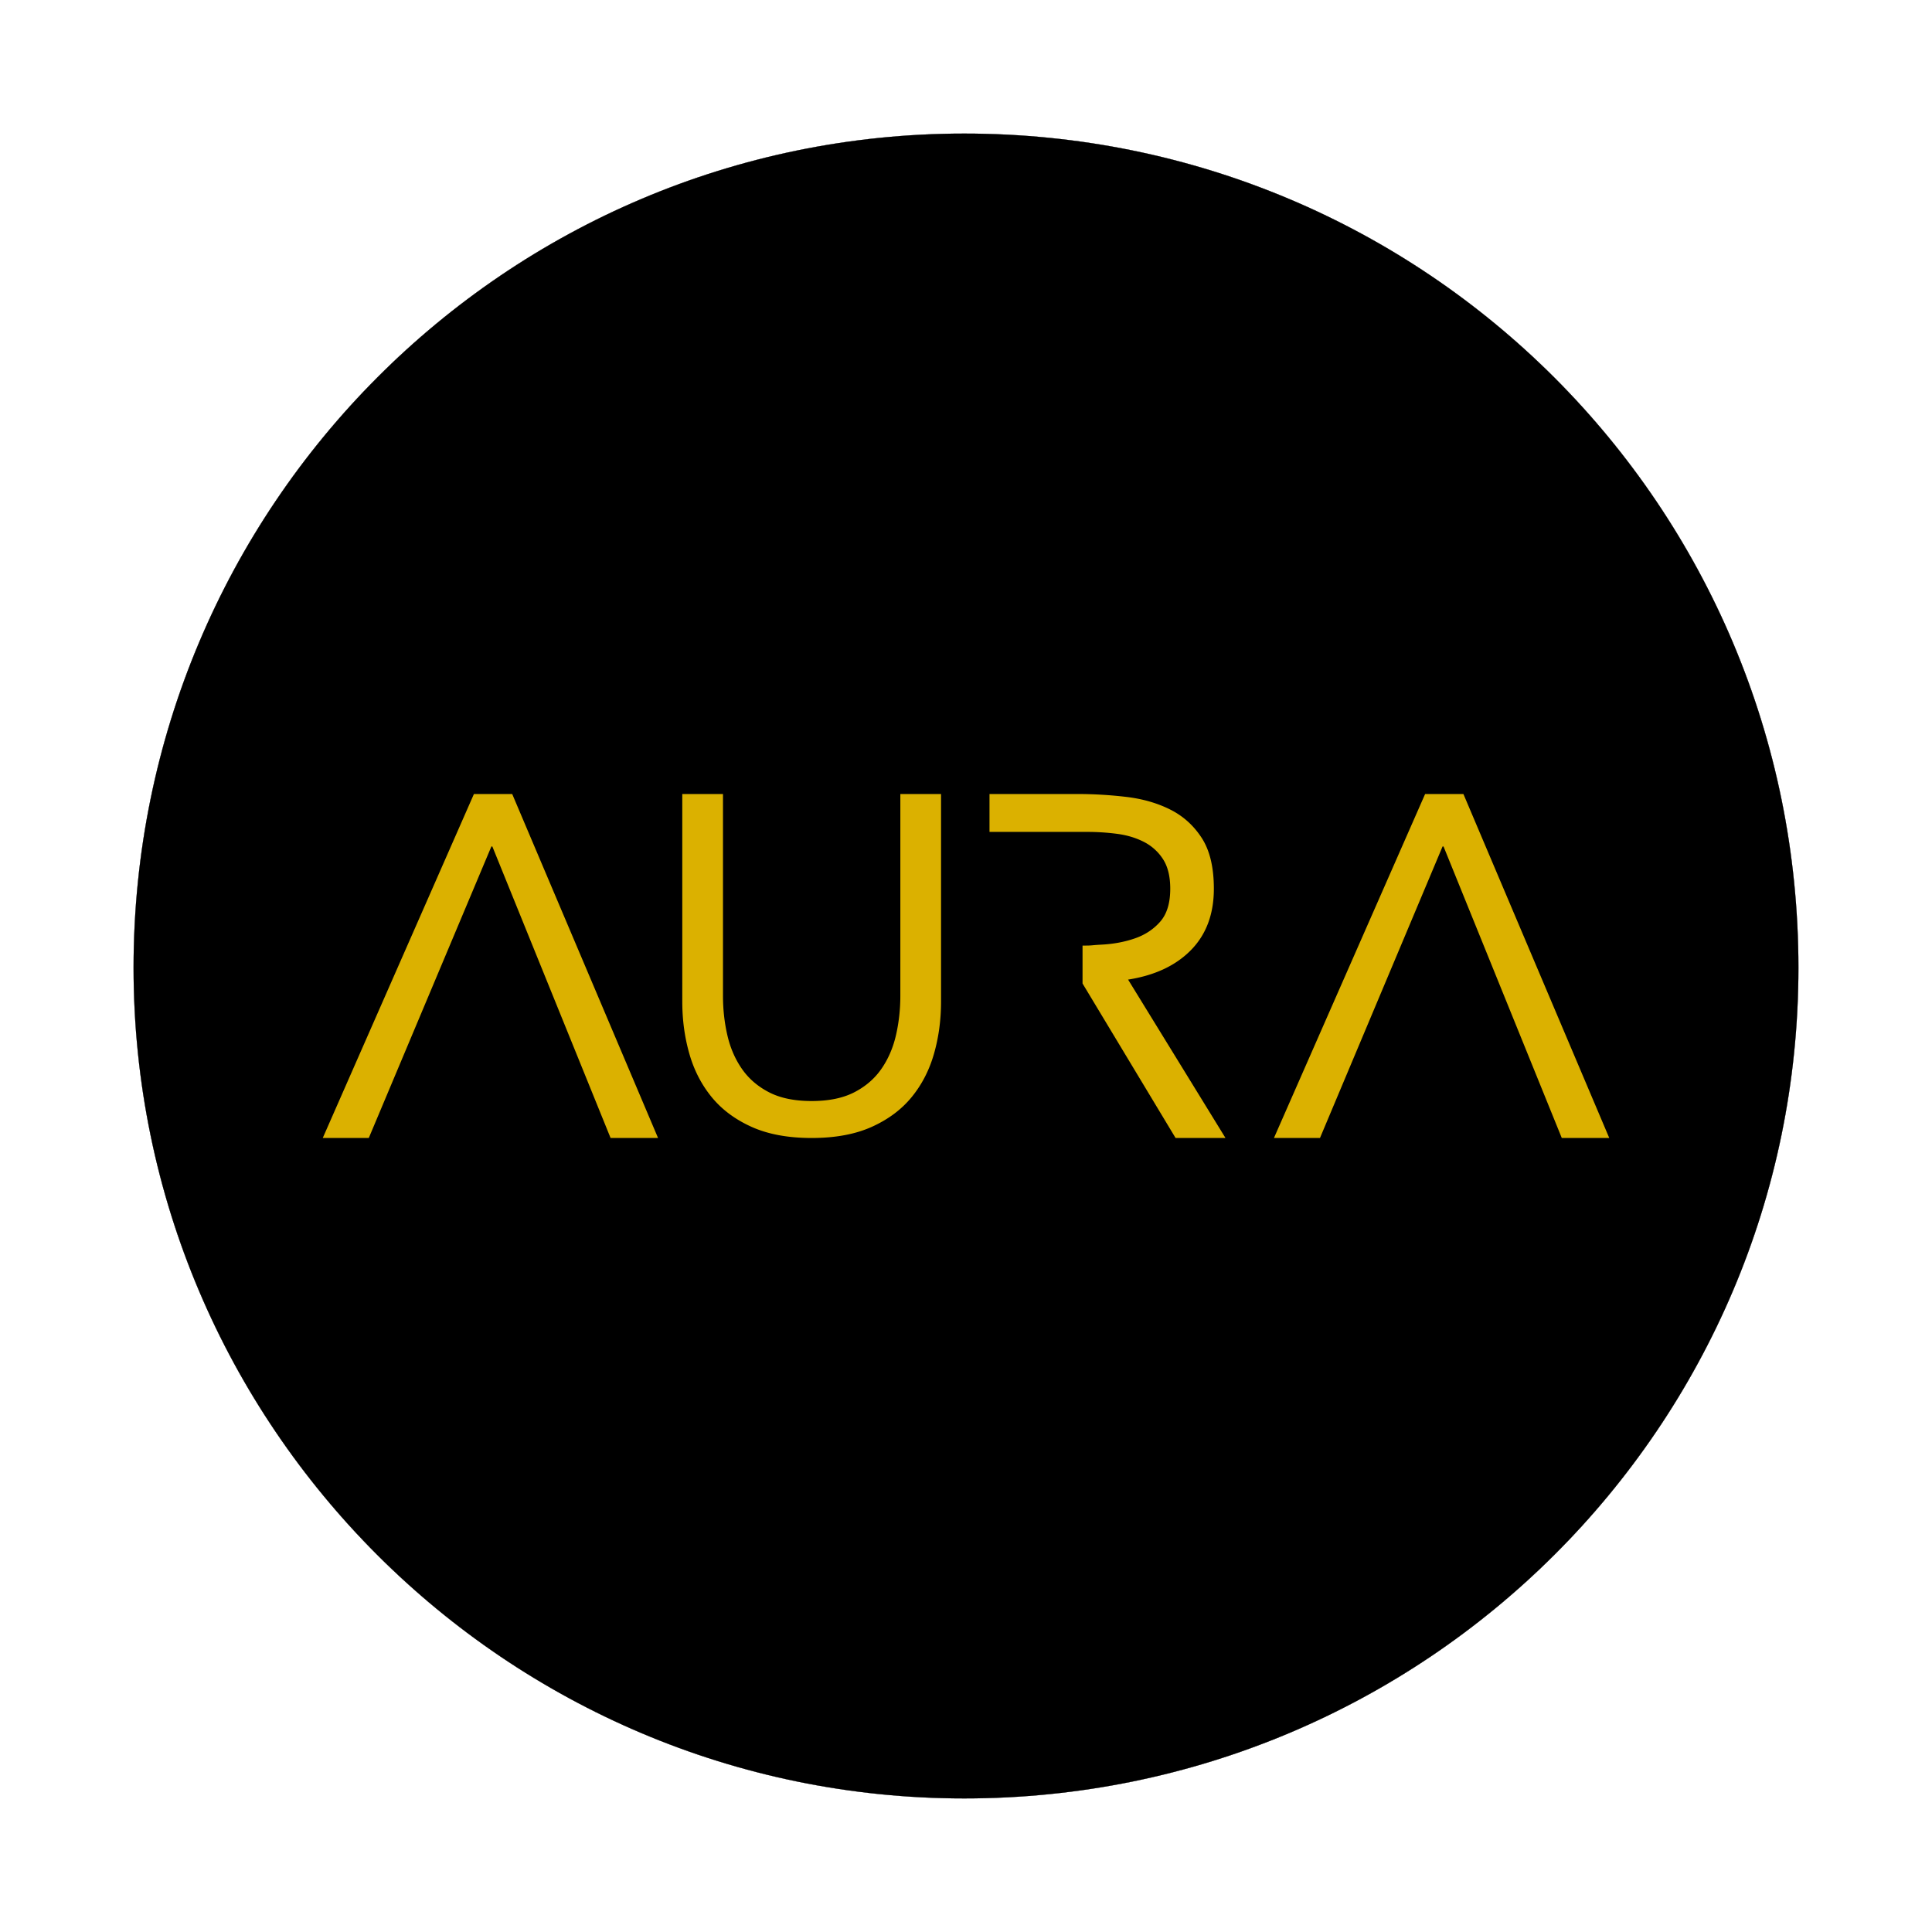
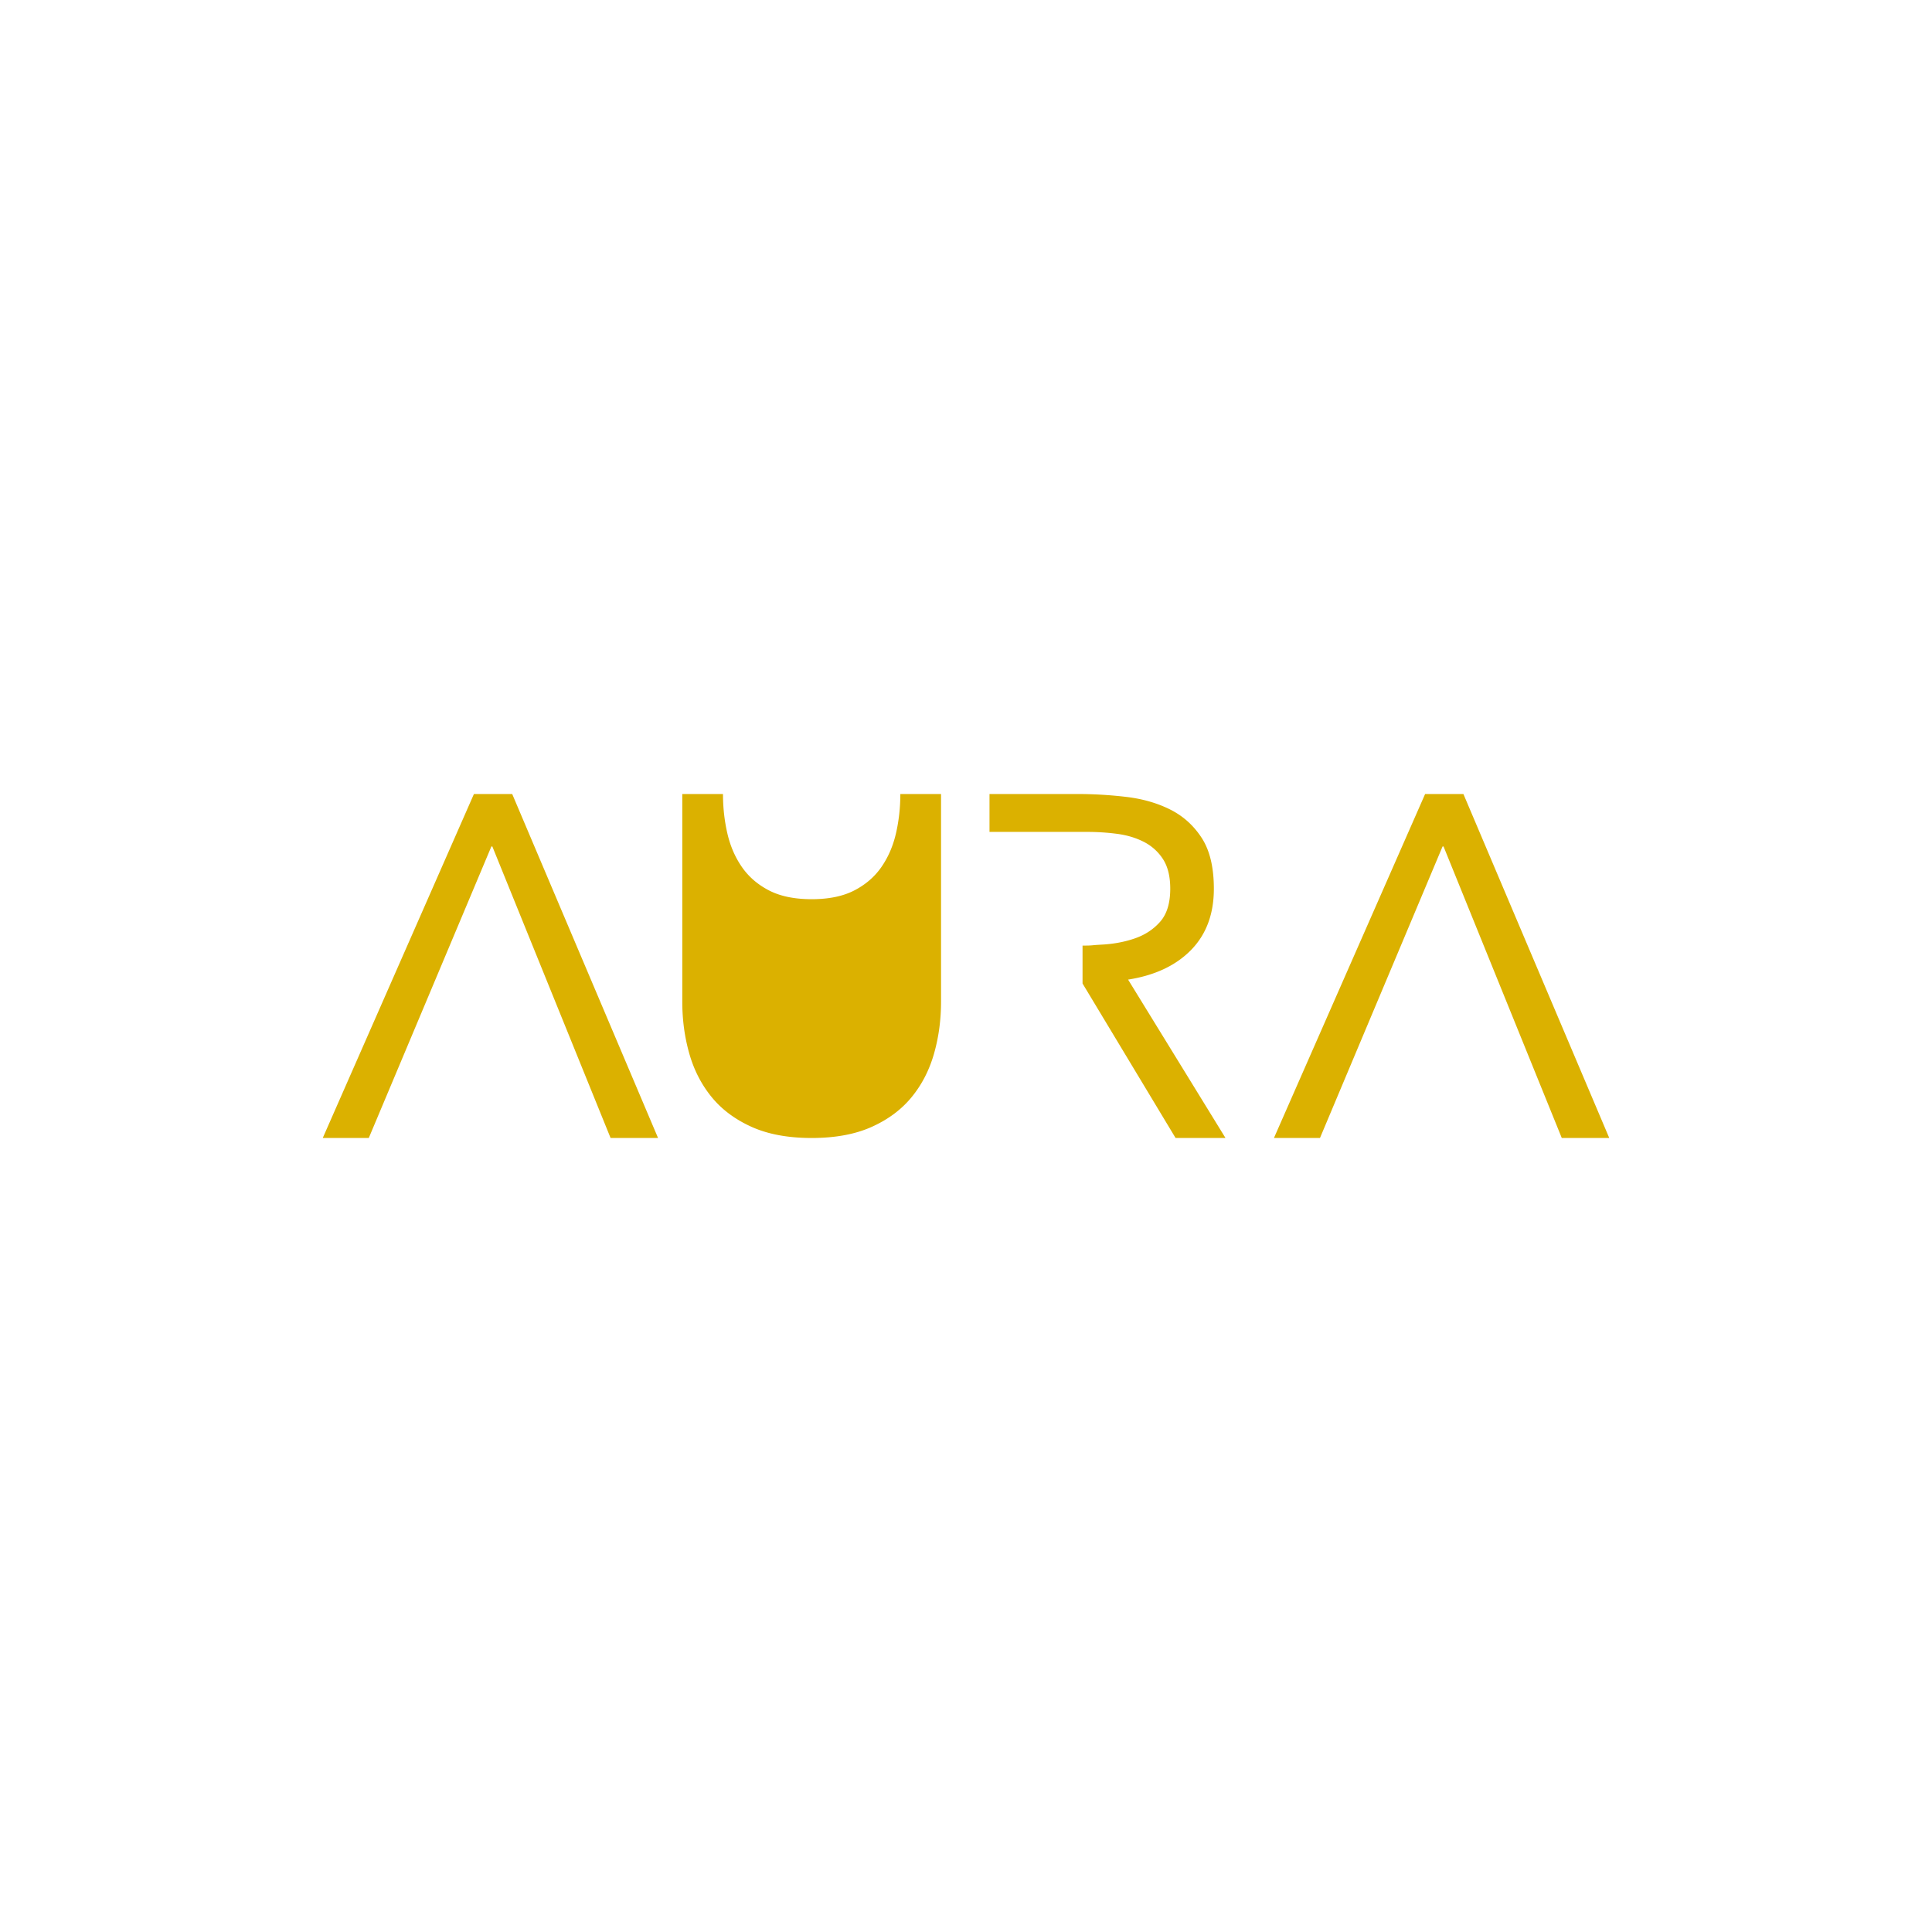
<svg xmlns="http://www.w3.org/2000/svg" xmlns:xlink="http://www.w3.org/1999/xlink" width="217" height="217" viewBox="0 0 217 217">
  <defs>
-     <path id="b" d="M187 93.694C187 145.139 145.139 187 93.306 187 41.861 187 0 145.139 0 93.694 0 41.86 41.861 0 93.306 0 145.14 0 187 41.861 187 93.694" />
    <filter id="a" width="124.1%" height="124.1%" x="-12%" y="-12%" filterUnits="objectBoundingBox">
      <feOffset in="SourceAlpha" result="shadowOffsetOuter1" />
      <feGaussianBlur in="shadowOffsetOuter1" result="shadowBlurOuter1" stdDeviation="7.5" />
      <feColorMatrix in="shadowBlurOuter1" values="0 0 0 0 0.859 0 0 0 0 0.694 0 0 0 0 0 0 0 0 1 0" />
    </filter>
    <filter id="c" width="117.6%" height="117.6%" x="-8.8%" y="-8.8%" filterUnits="objectBoundingBox">
      <feGaussianBlur in="SourceAlpha" result="shadowBlurInner1" stdDeviation="1.5" />
      <feOffset in="shadowBlurInner1" result="shadowOffsetInner1" />
      <feComposite in="shadowOffsetInner1" in2="SourceAlpha" k2="-1" k3="1" operator="arithmetic" result="shadowInnerInner1" />
      <feColorMatrix in="shadowInnerInner1" values="0 0 0 0 0.859 0 0 0 0 0.694 0 0 0 0 0 0 0 0 1 0" />
    </filter>
  </defs>
  <g fill="none" fill-rule="evenodd">
    <g transform="translate(15 15)">
      <use fill="#000" filter="url(#a)" xlink:href="#b" />
      <use fill="#FFF" xlink:href="#b" />
      <use fill="#000" filter="url(#c)" xlink:href="#b" />
    </g>
-     <path fill="#DBB100" d="M57.53 89.182l16.382 38.636H68.58l-13.28-32.742h-.109l-13.77 32.742h-5.17l16.98-38.636h4.3zm48.167 23.31c0 2.057-.263 4.01-.789 5.853-.526 1.846-1.36 3.469-2.503 4.87-1.143 1.402-2.64 2.52-4.49 3.353-1.851.833-4.101 1.25-6.75 1.25-2.648 0-4.898-.417-6.749-1.25-1.85-.833-3.347-1.951-4.49-3.353-1.142-1.401-1.977-3.024-2.503-4.87-.526-1.844-.79-3.796-.79-5.854V89.182h4.572v22.67c0 1.526.164 3 .49 4.418.327 1.42.871 2.68 1.633 3.779.762 1.1 1.777 1.978 3.048 2.634 1.27.656 2.866.984 4.79.984 1.922 0 3.518-.328 4.789-.984 1.27-.656 2.286-1.534 3.048-2.634.762-1.1 1.306-2.36 1.633-3.78.326-1.417.49-2.89.49-4.416V89.182h4.571v23.31zm21.009-2.464l10.94 17.79h-5.606l-10.45-17.353v-4.257c1.269 0 .79-.036 2.15-.109 1.36-.072 2.612-.309 3.755-.71 1.143-.4 2.086-1.027 2.83-1.882.743-.855 1.116-2.082 1.116-3.684 0-1.382-.273-2.491-.817-3.329a5.538 5.538 0 0 0-2.15-1.937c-.89-.454-1.887-.754-2.993-.9a25.764 25.764 0 0 0-3.347-.218H111.14v-4.257h9.85c1.851 0 3.693.11 5.525.327 1.832.219 3.474.692 4.926 1.42 1.45.728 2.63 1.791 3.537 3.191.907 1.402 1.361 3.302 1.361 5.703 0 2.838-.853 5.13-2.558 6.876-1.706 1.746-4.064 2.856-7.075 3.329zm37.662-20.846l16.382 38.636h-5.333l-13.28-32.742h-.11l-13.769 32.742h-5.17l16.98-38.636h4.3z" />
+     <path fill="#DBB100" d="M57.53 89.182l16.382 38.636H68.58l-13.28-32.742h-.109l-13.77 32.742h-5.17l16.98-38.636h4.3zm48.167 23.31c0 2.057-.263 4.01-.789 5.853-.526 1.846-1.36 3.469-2.503 4.87-1.143 1.402-2.64 2.52-4.49 3.353-1.851.833-4.101 1.25-6.75 1.25-2.648 0-4.898-.417-6.749-1.25-1.85-.833-3.347-1.951-4.49-3.353-1.142-1.401-1.977-3.024-2.503-4.87-.526-1.844-.79-3.796-.79-5.854V89.182h4.572c0 1.526.164 3 .49 4.418.327 1.42.871 2.68 1.633 3.779.762 1.1 1.777 1.978 3.048 2.634 1.27.656 2.866.984 4.79.984 1.922 0 3.518-.328 4.789-.984 1.27-.656 2.286-1.534 3.048-2.634.762-1.1 1.306-2.36 1.633-3.78.326-1.417.49-2.89.49-4.416V89.182h4.571v23.31zm21.009-2.464l10.94 17.79h-5.606l-10.45-17.353v-4.257c1.269 0 .79-.036 2.15-.109 1.36-.072 2.612-.309 3.755-.71 1.143-.4 2.086-1.027 2.83-1.882.743-.855 1.116-2.082 1.116-3.684 0-1.382-.273-2.491-.817-3.329a5.538 5.538 0 0 0-2.15-1.937c-.89-.454-1.887-.754-2.993-.9a25.764 25.764 0 0 0-3.347-.218H111.14v-4.257h9.85c1.851 0 3.693.11 5.525.327 1.832.219 3.474.692 4.926 1.42 1.45.728 2.63 1.791 3.537 3.191.907 1.402 1.361 3.302 1.361 5.703 0 2.838-.853 5.13-2.558 6.876-1.706 1.746-4.064 2.856-7.075 3.329zm37.662-20.846l16.382 38.636h-5.333l-13.28-32.742h-.11l-13.769 32.742h-5.17l16.98-38.636h4.3z" />
  </g>
</svg>